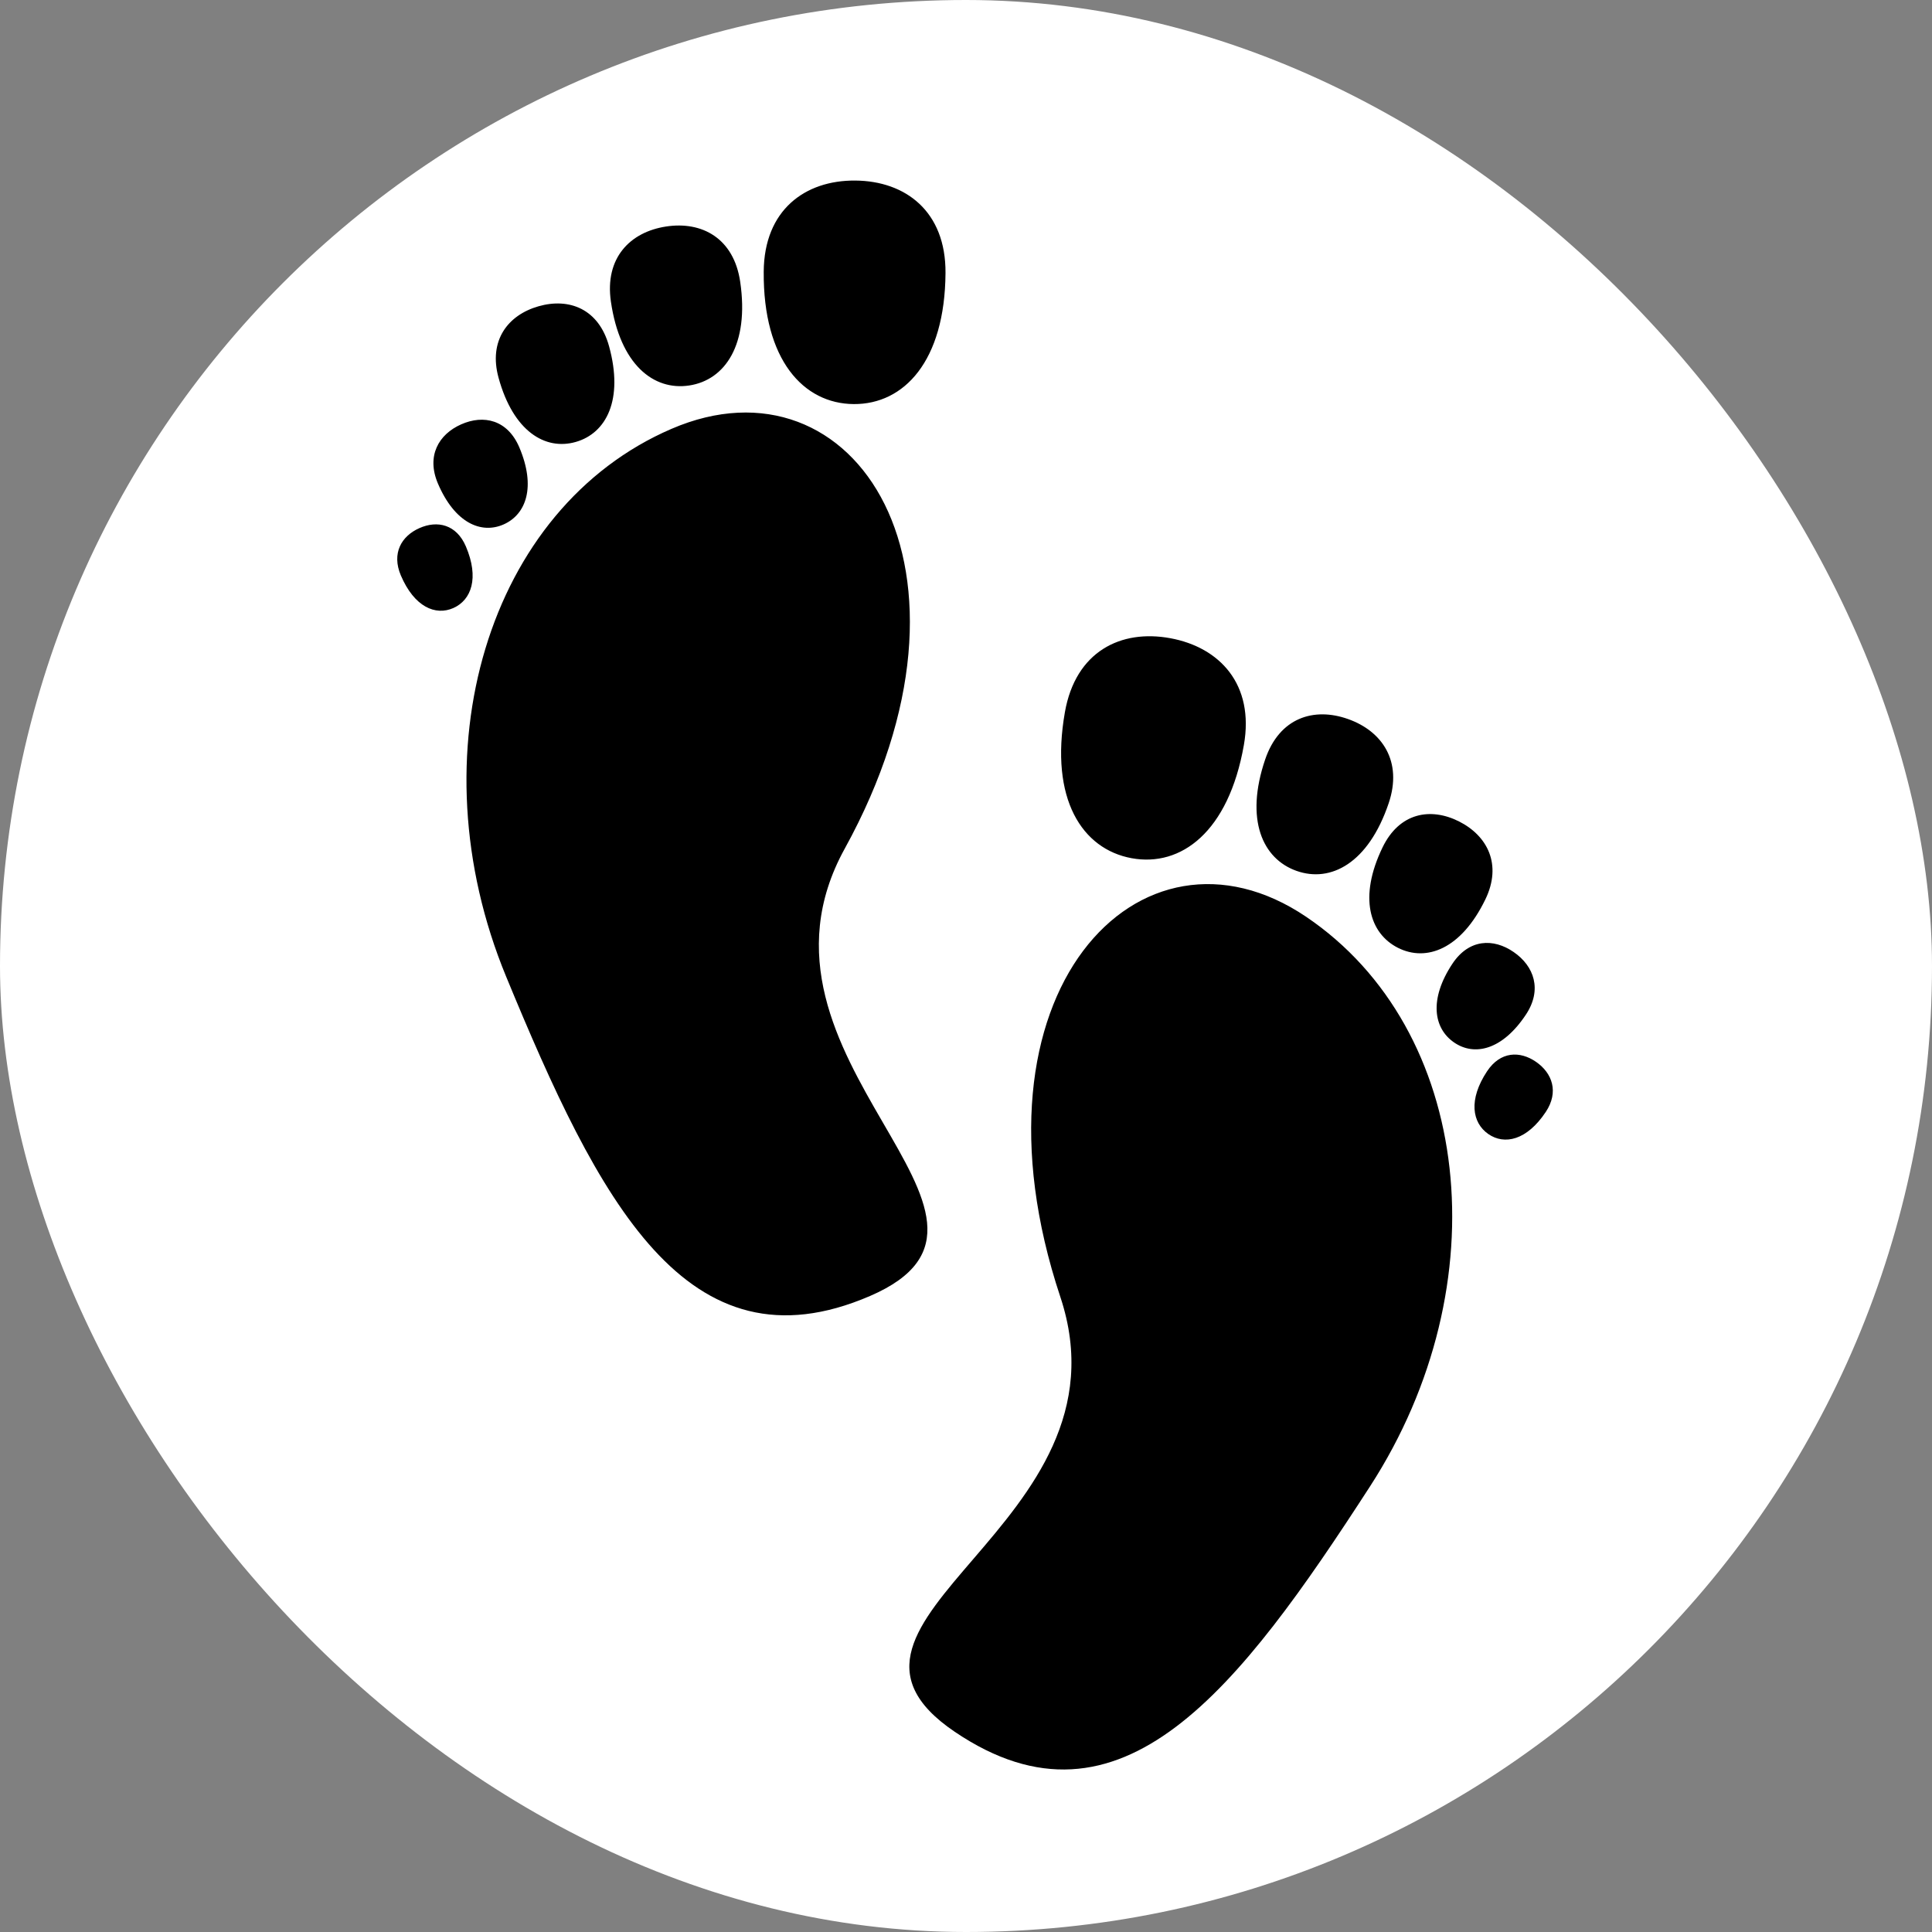
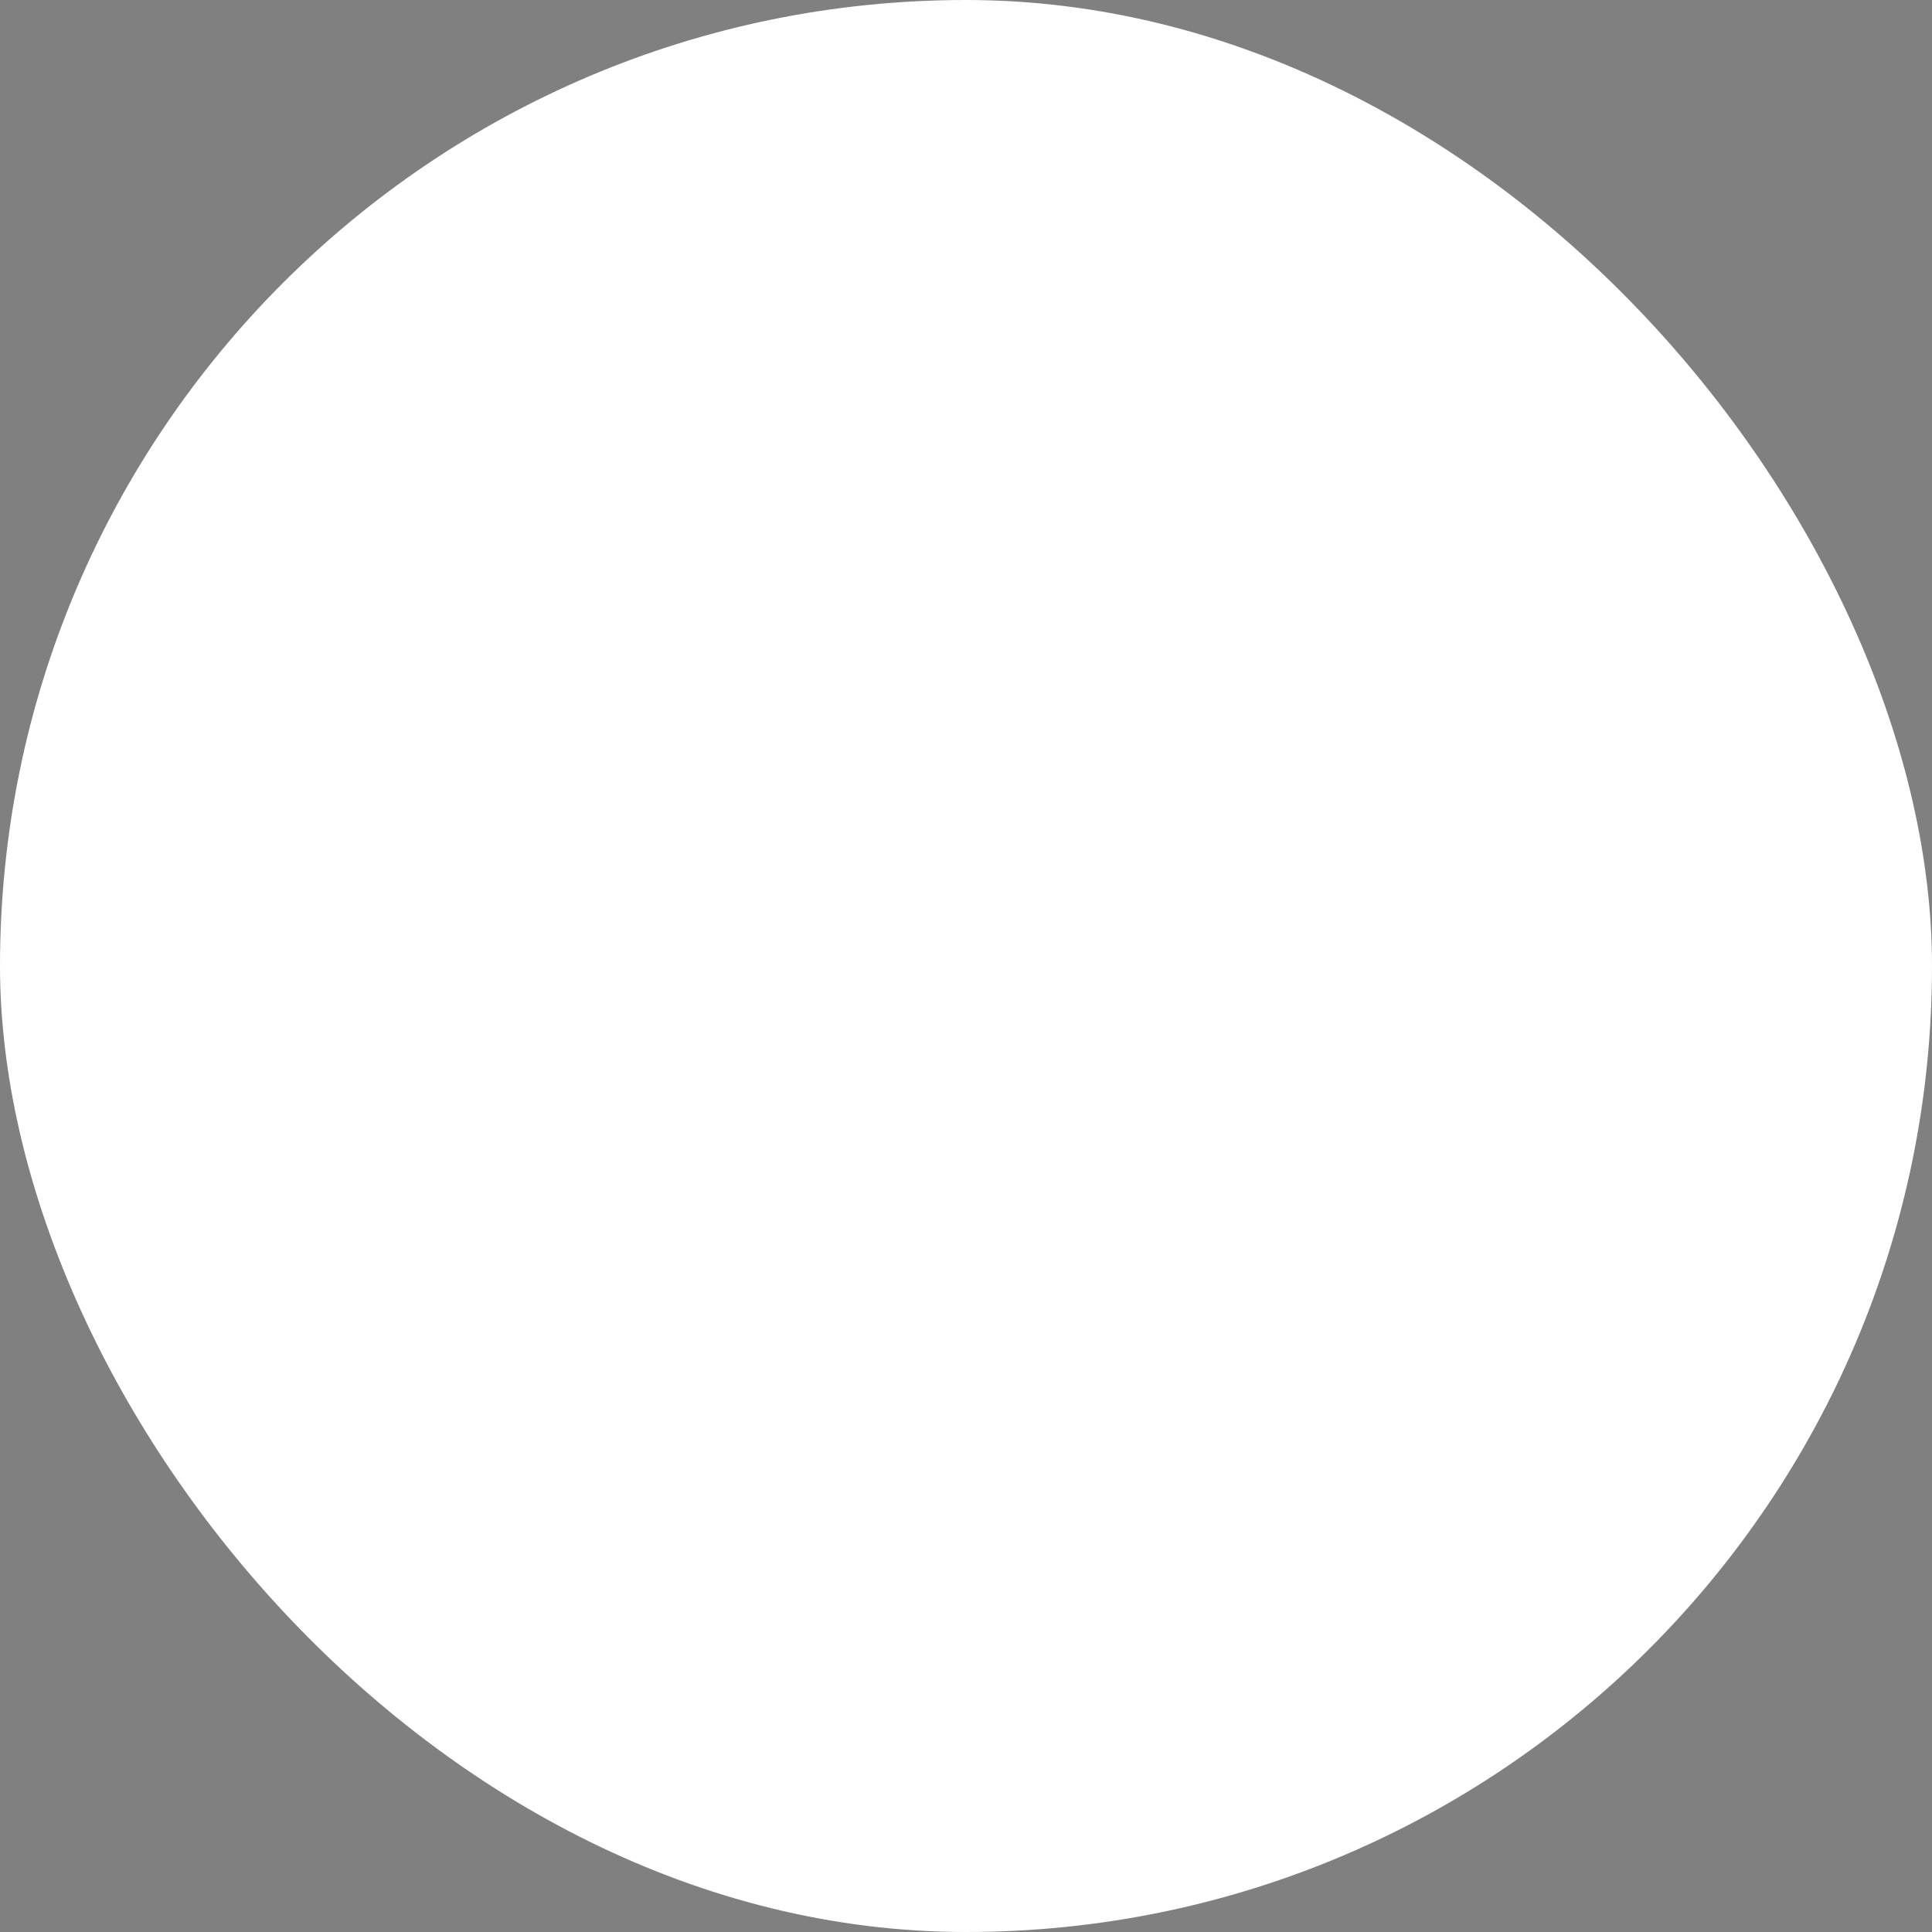
<svg xmlns="http://www.w3.org/2000/svg" fill="none" viewBox="0 0 107 107" height="107" width="107">
  <rect x="0" y="0" width="107" height="107" fill="#808080" stroke="none" />
  <rect fill="white" rx="53.5" height="107" width="107" />
-   <path fill="black" d="M46.783 47.002C40.335 58.697 58.343 67.396 48.182 71.777C38.022 76.159 33.133 66.453 28.03 54.083C22.925 41.713 27.025 28.131 37.187 23.752C47.347 19.368 55.312 31.519 46.783 47.002ZM42.297 15.047C42.319 11.63 44.586 9.977 47.367 10C50.147 10.021 52.39 11.704 52.365 15.122C52.332 20.012 50.061 22.398 47.282 22.379C44.502 22.36 42.26 19.938 42.297 15.047ZM33.834 16.707C33.479 14.274 34.909 12.846 36.889 12.545C38.865 12.241 40.643 13.184 40.996 15.616C41.503 19.095 40.15 21.049 38.172 21.349C36.193 21.65 34.34 20.185 33.834 16.707ZM27.613 20.927C27.041 18.853 28.134 17.447 29.824 16.963C31.514 16.479 33.159 17.098 33.731 19.174C34.547 22.141 33.578 23.992 31.888 24.476C30.198 24.96 28.428 23.894 27.613 20.927ZM24.253 26.779C23.603 25.249 24.294 24.055 25.539 23.503C26.784 22.95 28.11 23.247 28.762 24.777C29.69 26.965 29.142 28.486 27.897 29.042C26.653 29.595 25.187 28.967 24.253 26.779ZM22.199 31.867C21.68 30.644 22.23 29.69 23.227 29.249C24.222 28.805 25.281 29.042 25.803 30.265C26.547 32.012 26.106 33.229 25.11 33.674C24.116 34.115 22.944 33.614 22.199 31.867ZM58.724 71.825C62.954 84.535 43.684 89.695 52.88 95.914C62.08 102.134 68.632 93.516 75.878 82.318C83.125 71.12 81.545 57 72.344 50.778C63.146 44.559 53.127 55.005 58.724 71.825ZM68.889 41.265C69.482 37.902 67.552 35.85 64.815 35.346C62.077 34.841 59.57 36.076 58.978 39.439C58.13 44.253 59.932 47.025 62.669 47.529C65.407 48.034 68.042 46.079 68.889 41.265ZM76.908 44.489C77.695 42.166 76.547 40.489 74.656 39.822C72.767 39.152 70.853 39.744 70.066 42.069C68.941 45.39 69.919 47.566 71.808 48.233C73.698 48.901 75.785 47.811 76.908 44.489ZM82.265 49.809C83.199 47.876 82.379 46.289 80.808 45.495C79.234 44.702 77.504 44.999 76.569 46.933C75.232 49.697 75.85 51.696 77.423 52.493C78.994 53.286 80.927 52.572 82.265 49.809ZM84.509 56.193C85.426 54.813 84.962 53.506 83.836 52.73C82.713 51.952 81.356 51.994 80.439 53.374C79.132 55.348 79.398 56.95 80.524 57.729C81.645 58.508 83.2 58.167 84.509 56.193ZM85.612 61.579C86.344 60.476 85.971 59.433 85.074 58.811C84.175 58.189 83.094 58.224 82.36 59.328C81.314 60.906 81.531 62.182 82.427 62.806C83.323 63.428 84.566 63.156 85.612 61.579Z" />
</svg>